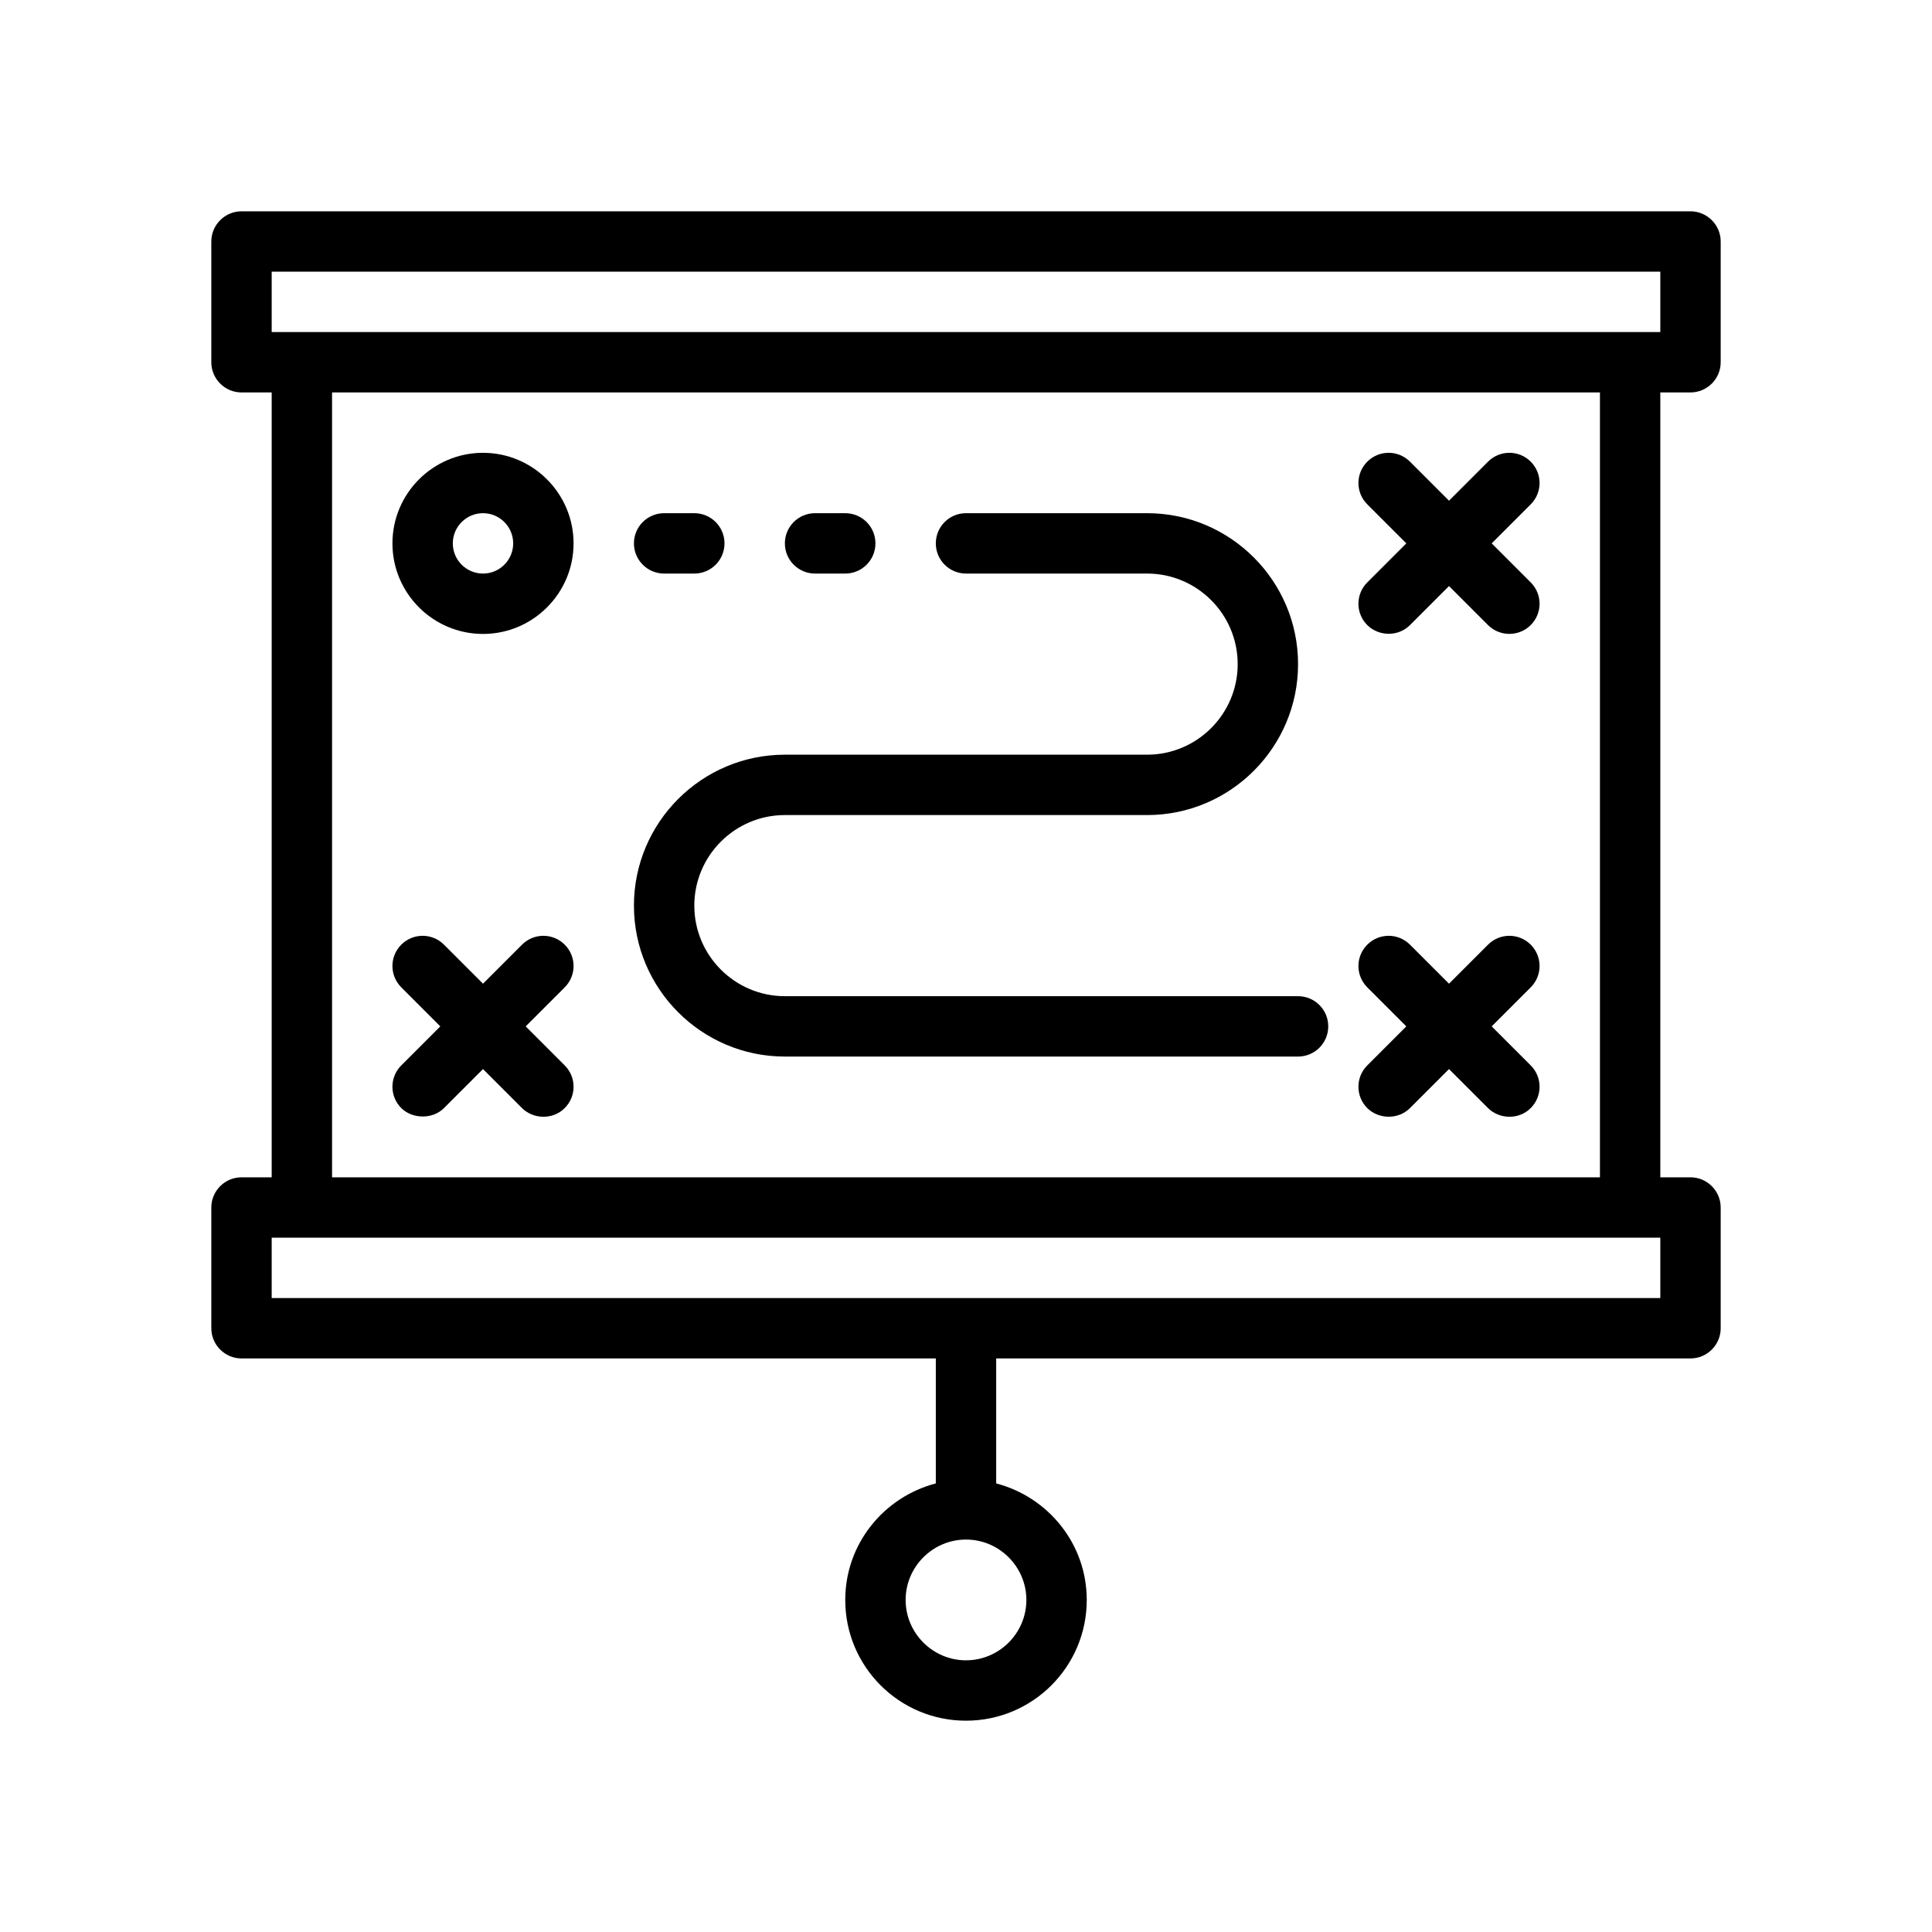
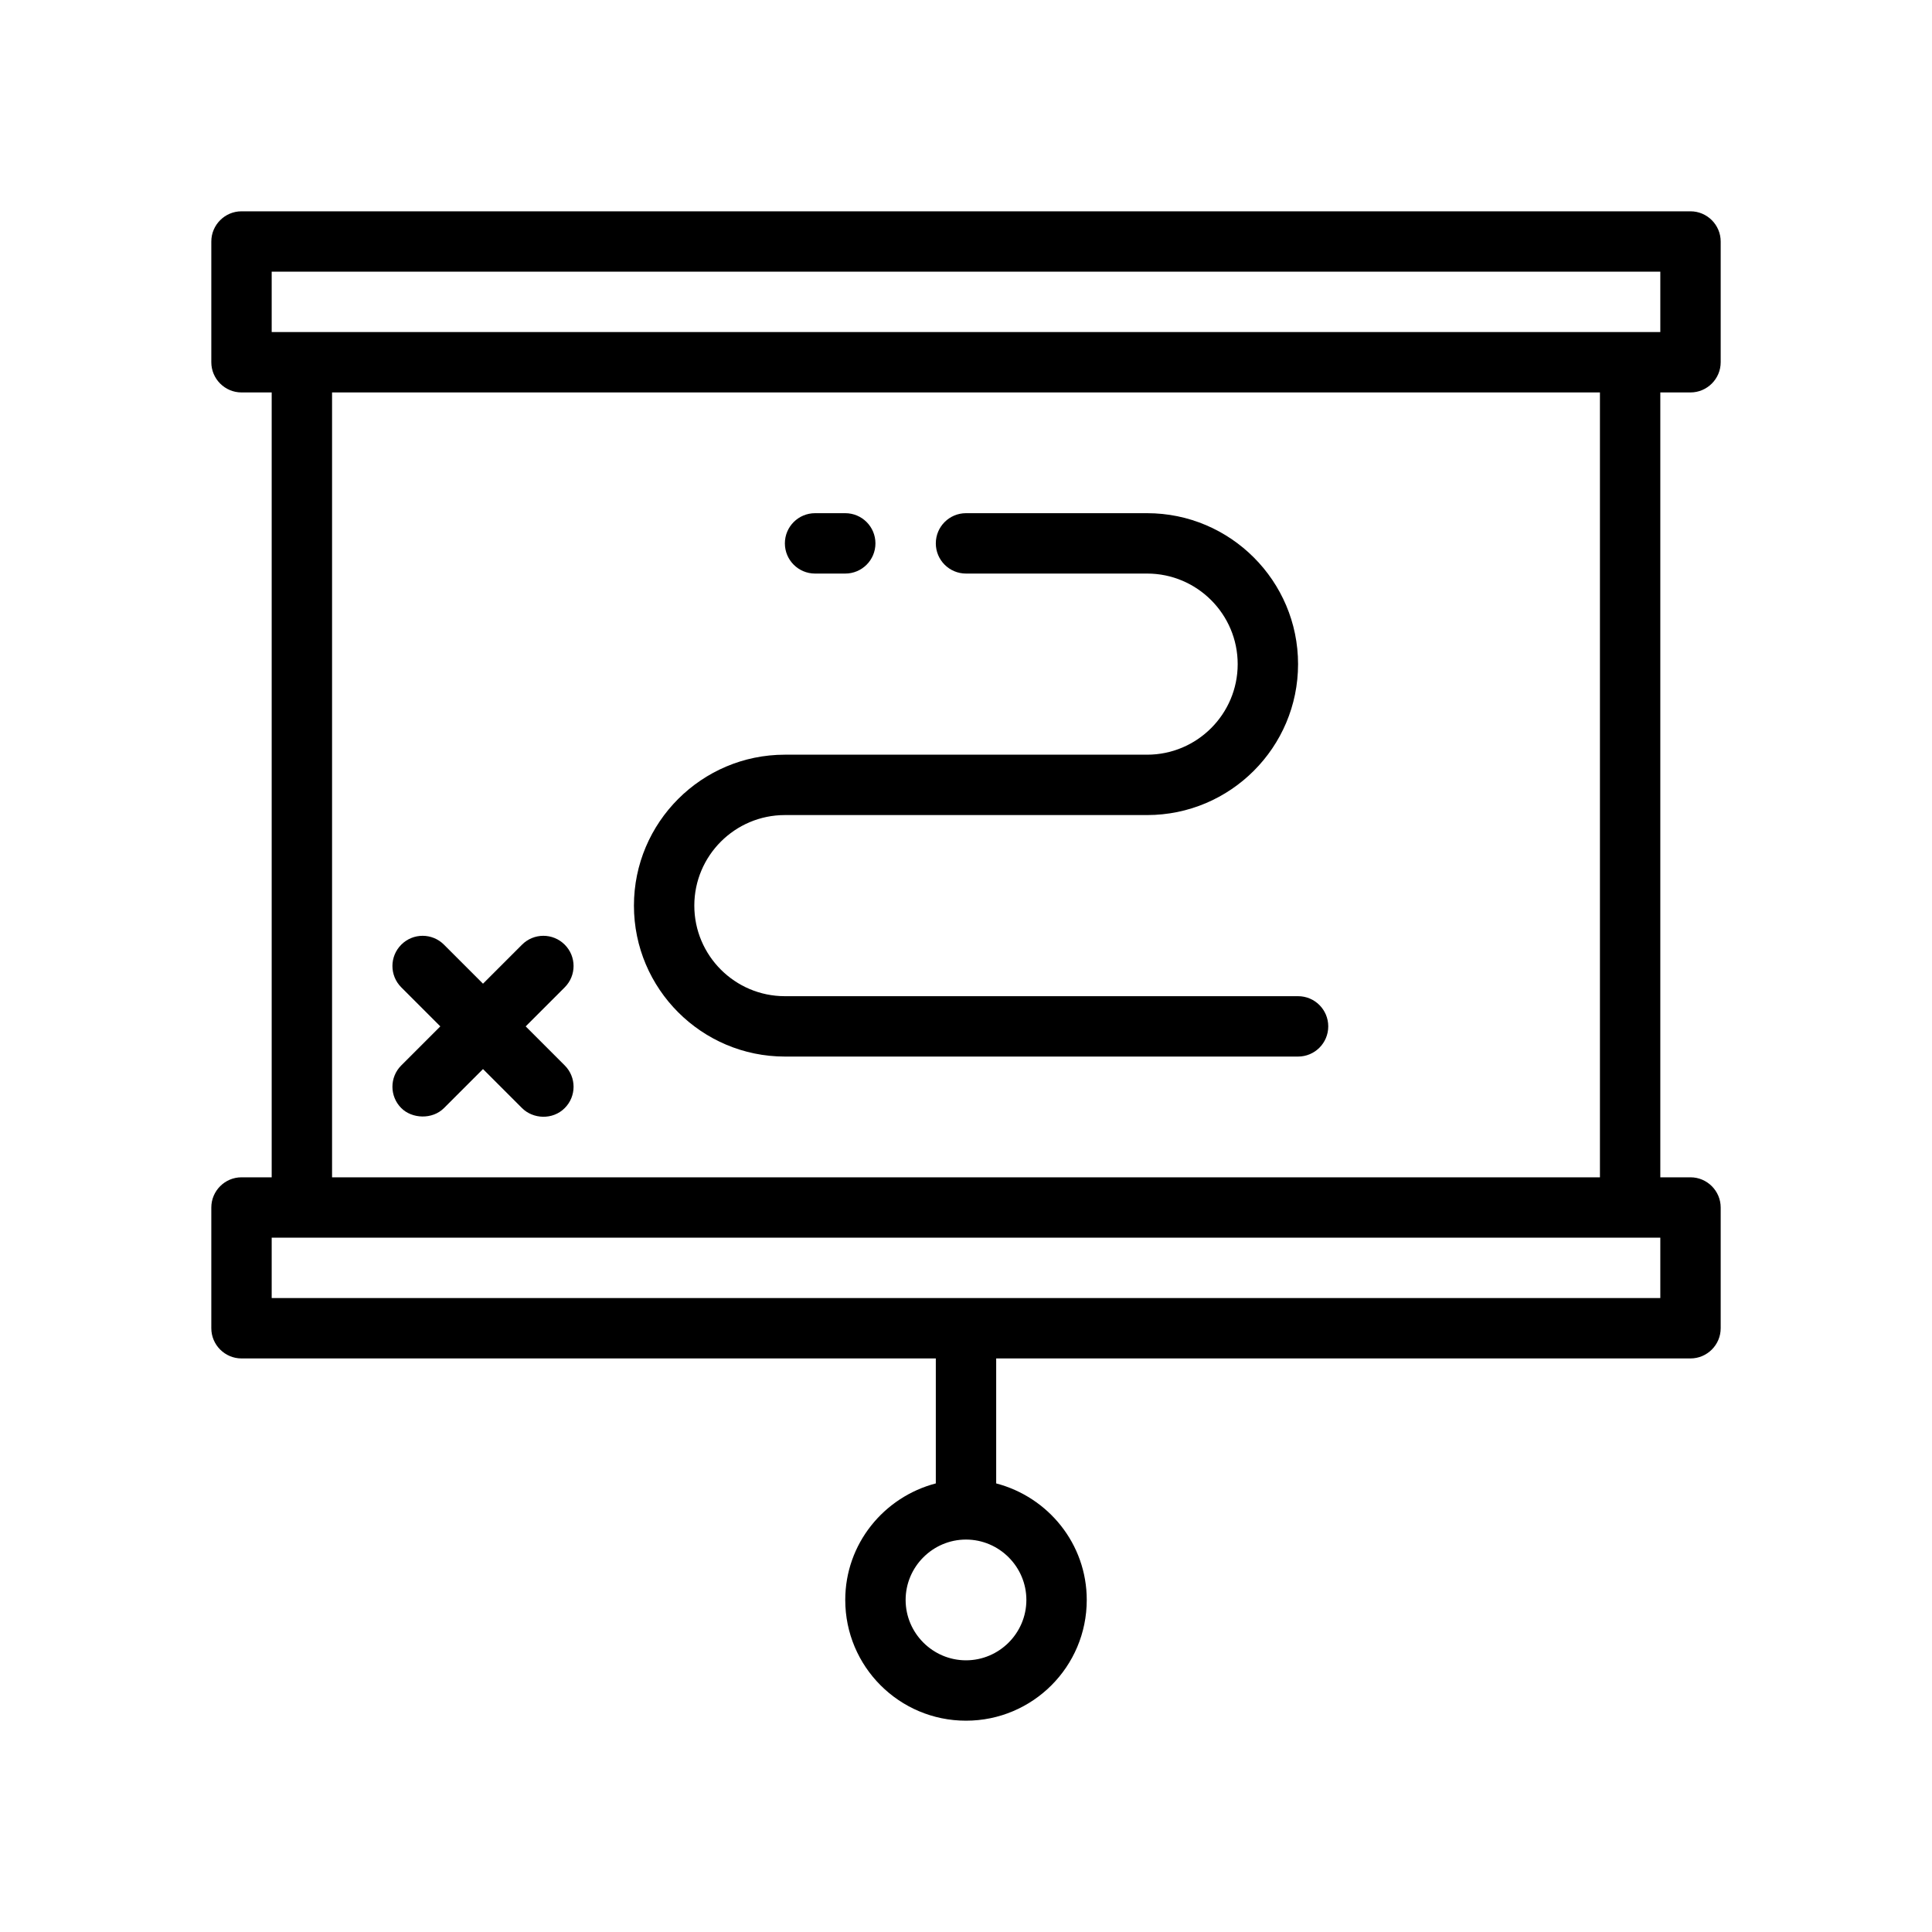
<svg xmlns="http://www.w3.org/2000/svg" version="1.1" id="Outline" x="0px" y="0px" viewBox="0 0 64 64" enable-background="new 0 0 64 64" xml:space="preserve">
  <g>
    <path d="M56,13c0.55,0,1-0.45,1-1V8c0-0.55-0.45-1-1-1H8C7.45,7,7,7.45,7,8v4c0,0.55,0.45,1,1,1h1v26H8   c-0.55,0-1,0.45-1,1v4c0,0.55,0.45,1,1,1h23v4.14c-1.72,0.45-3,2-3,3.86c0,2.21,1.79,4,4,4   s4-1.79,4-4c0-1.86-1.28-3.41-3-3.86V45h23c0.55,0,1-0.45,1-1v-4c0-0.55-0.45-1-1-1h-1V13H56z M34,53   c0,1.1-0.9,2-2,2s-2-0.9-2-2c0-1.1,0.9-2,2-2S34,51.9,34,53z M55,43H9v-2h46V43z M11,39V13h42v26H11z    M9,11V9h46v2H9z" />
-     <path d="M16,21c1.654,0,3-1.346,3-3s-1.346-3-3-3s-3,1.346-3,3S14.346,21,16,21z M16,17c0.551,0,1,0.448,1,1   s-0.449,1-1,1s-1-0.448-1-1S15.449,17,16,17z" />
-     <path d="M45.293,36.707c0.366,0.366,1.018,0.396,1.414,0L48,35.414c0,0,1.292,1.292,1.293,1.293   c0.365,0.365,1.014,0.4,1.414,0c0.391-0.391,0.391-1.023,0-1.414L49.414,34l1.293-1.293   c0.391-0.391,0.391-1.023,0-1.414s-1.023-0.391-1.414,0L48,32.586l-1.293-1.293   c-0.391-0.391-1.023-0.391-1.414,0s-0.391,1.023,0,1.414L46.586,34l-1.293,1.293   C44.902,35.684,44.902,36.316,45.293,36.707z" />
    <path d="M13.293,36.707c0.356,0.356,1.028,0.386,1.414,0L16,35.414c0,0,1.292,1.292,1.293,1.293   c0.365,0.365,1.014,0.4,1.414,0c0.391-0.391,0.391-1.023,0-1.414L17.414,34l1.293-1.293   c0.391-0.391,0.391-1.023,0-1.414s-1.023-0.391-1.414,0L16,32.586l-1.293-1.293   c-0.391-0.391-1.023-0.391-1.414,0s-0.391,1.023,0,1.414L14.586,34l-1.293,1.293   C12.902,35.683,12.902,36.316,13.293,36.707z" />
-     <path d="M45.293,20.707c0.368,0.368,1.014,0.4,1.414,0L48,19.414c0,0,1.293,1.293,1.293,1.293   c0.389,0.389,1.025,0.388,1.414-0c0.391-0.391,0.391-1.023,0-1.414L49.414,18l1.293-1.293   c0.391-0.391,0.391-1.023,0-1.414s-1.023-0.391-1.414,0L48,16.586l-1.293-1.293   c-0.391-0.391-1.023-0.391-1.414,0s-0.391,1.023,0,1.414L46.586,18l-1.293,1.293   C44.902,19.684,44.902,20.316,45.293,20.707z" />
    <path d="M26,35h17c0.552,0,1-0.447,1-1s-0.448-1-1-1H26c-1.654,0-3-1.346-3-3s1.346-3,3-3h12c2.757,0,5-2.243,5-5   s-2.243-5-5-5h-6c-0.552,0-1,0.447-1,1s0.448,1,1,1h6c1.654,0,3,1.346,3,3s-1.346,3-3,3H26c-2.757,0-5,2.243-5,5   S23.243,35,26,35z" />
-     <path d="M22,19h1c0.552,0,1-0.447,1-1s-0.448-1-1-1h-1c-0.552,0-1,0.447-1,1S21.448,19,22,19z" />
    <path d="M27,19h1c0.552,0,1-0.447,1-1s-0.448-1-1-1h-1c-0.552,0-1,0.447-1,1S26.448,19,27,19z" />
  </g>
</svg>